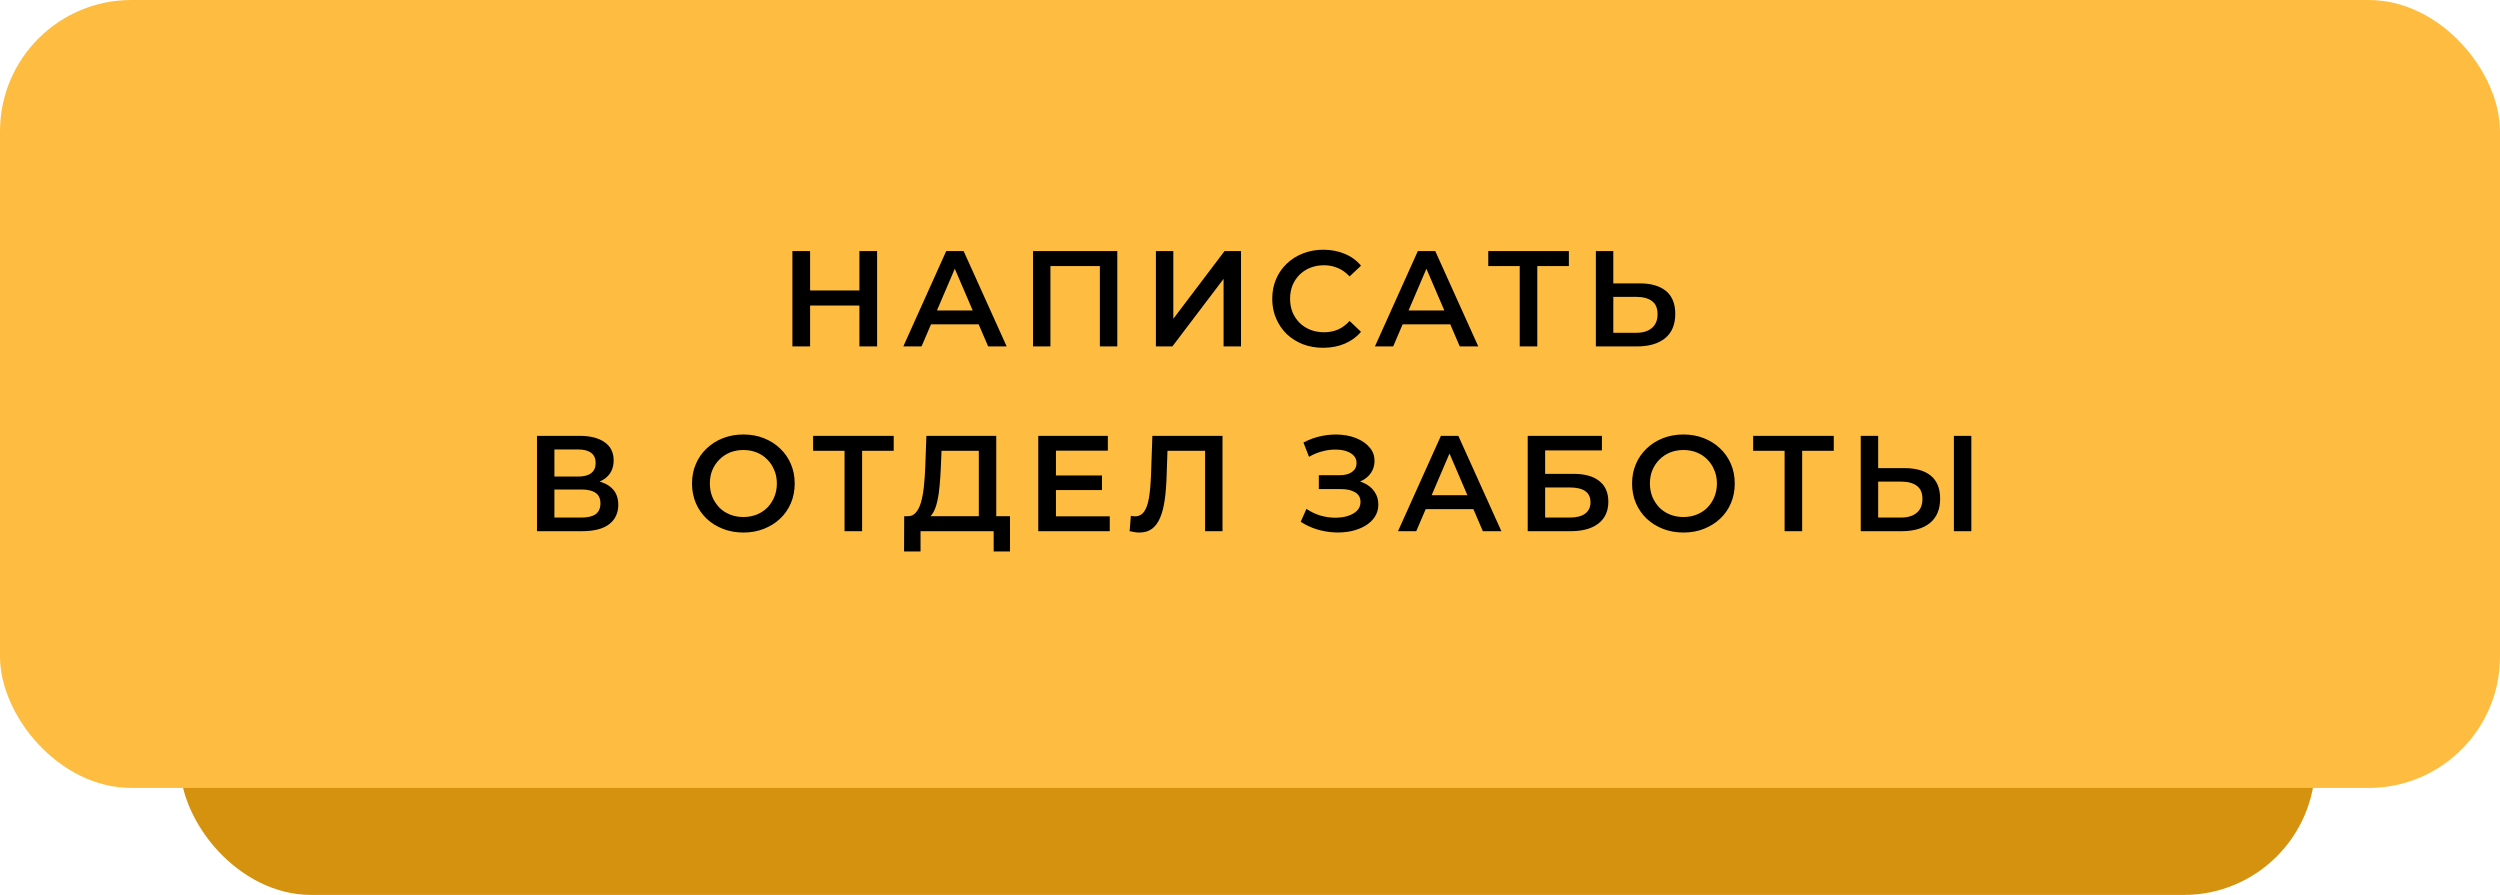
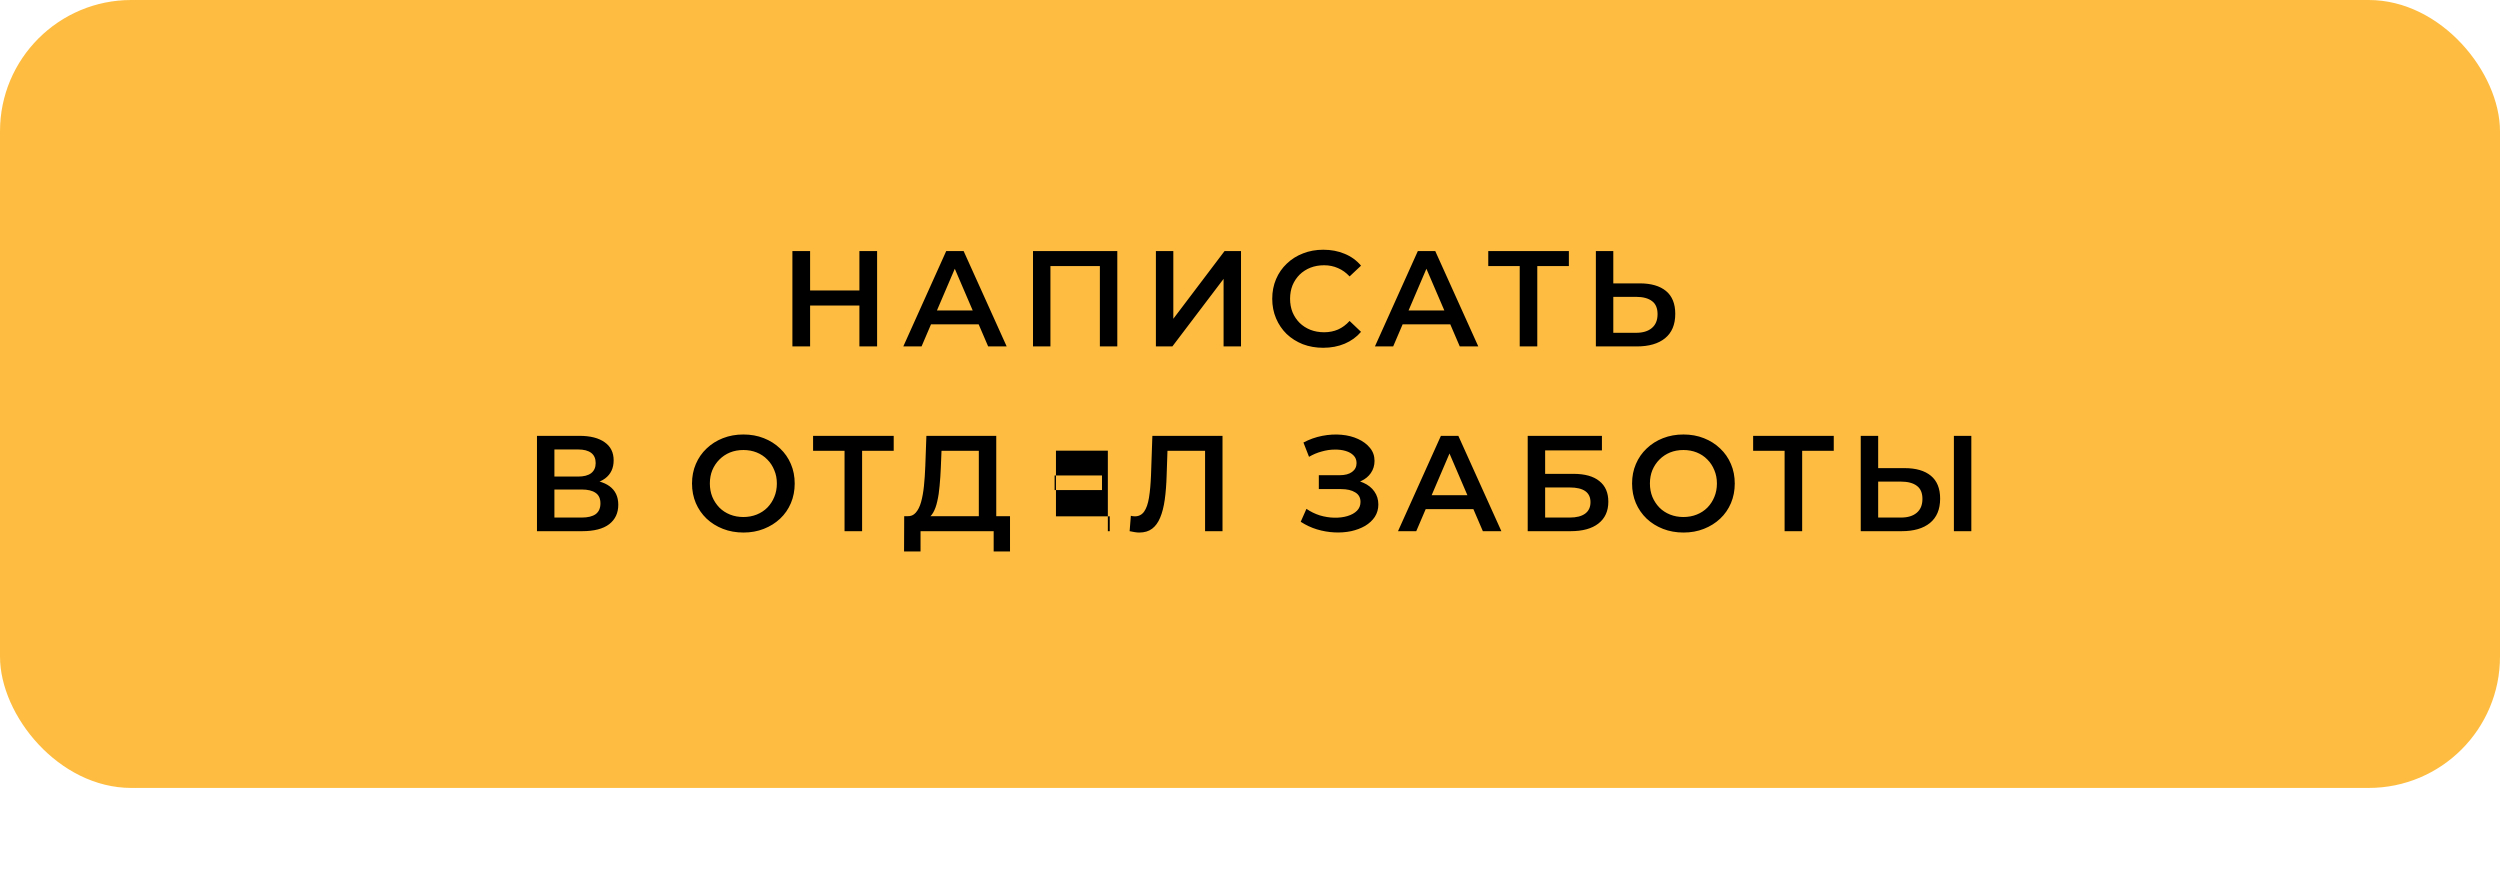
<svg xmlns="http://www.w3.org/2000/svg" width="433" height="155" viewBox="0 0 433 155" fill="none">
-   <rect x="31.169" y="17.691" width="369.819" height="137.313" rx="22.745" fill="#D5920F" />
  <rect width="433" height="136.471" rx="22.745" fill="#FEBD40" />
-   <path d="M148.849 43.489H151.915V60H148.849V43.489ZM140.31 60H137.244V43.489H140.31V60ZM149.085 52.924H140.051V50.306H149.085V52.924ZM156.453 60L163.883 43.489H166.902L174.356 60H171.148L164.755 45.116H165.982L159.613 60H156.453ZM159.873 56.179L160.698 53.773H169.614L170.44 56.179H159.873ZM178.916 60V43.489H193.517V60H190.498V45.328L191.205 46.083H181.228L181.935 45.328V60H178.916ZM200.201 60V43.489H203.22V55.212L212.089 43.489H214.943V60H211.924V48.301L203.055 60H200.201ZM229.173 60.236C227.915 60.236 226.743 60.032 225.658 59.623C224.589 59.198 223.653 58.608 222.851 57.853C222.065 57.083 221.452 56.179 221.012 55.141C220.571 54.103 220.351 52.971 220.351 51.744C220.351 50.518 220.571 49.386 221.012 48.348C221.452 47.31 222.073 46.414 222.875 45.659C223.677 44.888 224.613 44.299 225.682 43.89C226.751 43.465 227.923 43.253 229.196 43.253C230.549 43.253 231.783 43.489 232.9 43.961C234.016 44.416 234.96 45.1 235.73 46.013L233.749 47.876C233.151 47.231 232.483 46.752 231.744 46.437C231.005 46.107 230.203 45.942 229.338 45.942C228.473 45.942 227.679 46.083 226.956 46.366C226.248 46.649 225.627 47.05 225.092 47.569C224.573 48.088 224.164 48.702 223.866 49.409C223.583 50.117 223.441 50.895 223.441 51.744C223.441 52.593 223.583 53.372 223.866 54.08C224.164 54.787 224.573 55.4 225.092 55.919C225.627 56.438 226.248 56.839 226.956 57.122C227.679 57.405 228.473 57.547 229.338 57.547C230.203 57.547 231.005 57.39 231.744 57.075C232.483 56.745 233.151 56.25 233.749 55.589L235.73 57.476C234.96 58.373 234.016 59.056 232.9 59.528C231.783 60 230.541 60.236 229.173 60.236ZM238.137 60L245.567 43.489H248.587L256.04 60H252.832L246.44 45.116H247.667L241.298 60H238.137ZM241.558 56.179L242.383 53.773H251.299L252.125 56.179H241.558ZM263.215 60V45.328L263.947 46.083H257.767V43.489H271.73V46.083H265.551L266.258 45.328V60H263.215ZM283.999 49.079C285.964 49.079 287.482 49.519 288.551 50.4C289.62 51.281 290.155 52.601 290.155 54.363C290.155 56.218 289.565 57.626 288.386 58.585C287.222 59.528 285.595 60 283.503 60H276.404V43.489H279.423V49.079H283.999ZM283.362 57.641C284.541 57.641 285.453 57.366 286.098 56.816C286.759 56.265 287.089 55.463 287.089 54.41C287.089 53.372 286.766 52.617 286.122 52.145C285.477 51.658 284.557 51.414 283.362 51.414H279.423V57.641H283.362ZM93.004 92V75.489H100.387C102.242 75.489 103.689 75.858 104.727 76.597C105.765 77.321 106.284 78.366 106.284 79.734C106.284 81.087 105.788 82.132 104.798 82.872C103.807 83.595 102.502 83.957 100.882 83.957L101.307 83.108C103.147 83.108 104.57 83.477 105.576 84.216C106.582 84.955 107.086 86.025 107.086 87.424C107.086 88.855 106.559 89.979 105.505 90.797C104.452 91.599 102.895 92 100.835 92H93.004ZM96.023 89.641H100.741C101.81 89.641 102.62 89.445 103.17 89.052C103.721 88.643 103.996 88.022 103.996 87.188C103.996 86.355 103.721 85.749 103.17 85.372C102.62 84.979 101.81 84.782 100.741 84.782H96.023V89.641ZM96.023 82.541H100.127C101.118 82.541 101.873 82.345 102.392 81.952C102.911 81.543 103.17 80.961 103.17 80.206C103.17 79.42 102.911 78.83 102.392 78.437C101.873 78.044 101.118 77.847 100.127 77.847H96.023V82.541ZM128.774 92.236C127.484 92.236 126.297 92.024 125.212 91.599C124.127 91.174 123.183 90.585 122.381 89.83C121.579 89.059 120.958 88.163 120.518 87.141C120.078 86.103 119.857 84.971 119.857 83.744C119.857 82.518 120.078 81.394 120.518 80.371C120.958 79.334 121.579 78.437 122.381 77.682C123.183 76.912 124.127 76.314 125.212 75.89C126.297 75.465 127.476 75.253 128.75 75.253C130.039 75.253 131.219 75.465 132.288 75.89C133.373 76.314 134.317 76.912 135.119 77.682C135.921 78.437 136.542 79.334 136.982 80.371C137.422 81.394 137.642 82.518 137.642 83.744C137.642 84.971 137.422 86.103 136.982 87.141C136.542 88.179 135.921 89.075 135.119 89.83C134.317 90.585 133.373 91.174 132.288 91.599C131.219 92.024 130.047 92.236 128.774 92.236ZM128.75 89.547C129.583 89.547 130.354 89.405 131.062 89.122C131.769 88.839 132.382 88.438 132.901 87.919C133.42 87.385 133.821 86.771 134.104 86.079C134.403 85.372 134.552 84.594 134.552 83.744C134.552 82.895 134.403 82.125 134.104 81.433C133.821 80.725 133.42 80.112 132.901 79.593C132.382 79.058 131.769 78.649 131.062 78.366C130.354 78.083 129.583 77.942 128.75 77.942C127.917 77.942 127.146 78.083 126.438 78.366C125.746 78.649 125.133 79.058 124.599 79.593C124.08 80.112 123.671 80.725 123.372 81.433C123.089 82.125 122.947 82.895 122.947 83.744C122.947 84.578 123.089 85.348 123.372 86.056C123.671 86.764 124.08 87.385 124.599 87.919C125.117 88.438 125.731 88.839 126.438 89.122C127.146 89.405 127.917 89.547 128.75 89.547ZM146.275 92V77.329L147.006 78.083H140.826V75.489H154.79V78.083H148.61L149.317 77.329V92H146.275ZM169.532 90.585V78.083H163.069L162.951 81.008C162.904 82.109 162.833 83.155 162.739 84.145C162.66 85.12 162.527 86.009 162.338 86.811C162.165 87.613 161.921 88.281 161.607 88.816C161.292 89.35 160.907 89.704 160.451 89.877L157.149 89.405C157.746 89.437 158.234 89.232 158.611 88.792C159.004 88.352 159.311 87.739 159.531 86.952C159.751 86.166 159.916 85.246 160.026 84.192C160.136 83.123 160.215 81.967 160.262 80.725L160.451 75.489H172.551V90.585H169.532ZM156.582 95.514L156.606 89.405H174.934V95.514H172.103V92H159.437V95.514H156.582ZM182.656 82.353H190.865V84.877H182.656V82.353ZM182.892 89.429H192.209V92H179.826V75.489H191.879V78.06H182.892V89.429ZM197.326 92.236C197.059 92.236 196.791 92.212 196.524 92.165C196.257 92.118 195.966 92.063 195.651 92L195.864 89.335C196.084 89.397 196.32 89.429 196.571 89.429C197.232 89.429 197.758 89.162 198.152 88.627C198.545 88.077 198.828 87.275 199.001 86.221C199.174 85.168 199.292 83.87 199.354 82.329L199.59 75.489H211.738V92H208.719V77.329L209.426 78.083H201.572L202.232 77.305L202.067 82.211C202.02 83.847 201.91 85.285 201.737 86.528C201.564 87.77 201.297 88.816 200.935 89.665C200.589 90.498 200.125 91.135 199.543 91.575C198.961 92.016 198.222 92.236 197.326 92.236ZM225.284 90.373L226.275 88.132C226.982 88.619 227.753 88.996 228.586 89.264C229.435 89.515 230.277 89.649 231.11 89.665C231.944 89.681 232.698 89.586 233.375 89.382C234.066 89.177 234.617 88.871 235.026 88.462C235.435 88.053 235.639 87.542 235.639 86.929C235.639 86.19 235.332 85.639 234.719 85.278C234.121 84.9 233.304 84.711 232.266 84.711H228.421V82.305H232.03C232.958 82.305 233.673 82.117 234.177 81.739C234.695 81.362 234.955 80.851 234.955 80.206C234.955 79.672 234.782 79.231 234.436 78.885C234.106 78.539 233.65 78.28 233.068 78.107C232.502 77.934 231.857 77.855 231.134 77.871C230.426 77.871 229.687 77.981 228.916 78.201C228.146 78.406 227.415 78.712 226.723 79.121L225.756 76.644C226.794 76.094 227.879 75.709 229.011 75.489C230.159 75.269 231.267 75.206 232.337 75.3C233.406 75.394 234.365 75.638 235.214 76.031C236.079 76.424 236.771 76.943 237.29 77.588C237.809 78.217 238.068 78.964 238.068 79.829C238.068 80.615 237.856 81.315 237.432 81.928C237.023 82.526 236.457 82.99 235.733 83.32C235.01 83.65 234.169 83.815 233.209 83.815L233.327 83.06C234.412 83.06 235.356 83.249 236.158 83.626C236.976 83.988 237.605 84.491 238.045 85.136C238.501 85.781 238.729 86.528 238.729 87.377C238.729 88.179 238.524 88.894 238.116 89.523C237.707 90.137 237.149 90.656 236.441 91.08C235.733 91.489 234.923 91.796 234.011 92C233.099 92.189 232.14 92.26 231.134 92.212C230.127 92.165 229.121 91.992 228.115 91.693C227.124 91.395 226.18 90.954 225.284 90.373ZM242.135 92L249.565 75.489H252.585L260.038 92H256.83L250.438 77.116H251.665L245.296 92H242.135ZM245.555 88.179L246.381 85.773H255.297L256.123 88.179H245.555ZM264.599 92V75.489H277.454V78.013H267.618V82.07H272.501C274.482 82.07 275.984 82.486 277.006 83.32C278.044 84.138 278.563 85.333 278.563 86.905C278.563 88.525 277.989 89.783 276.841 90.679C275.708 91.56 274.105 92 272.029 92H264.599ZM267.618 89.641H271.864C273.043 89.641 273.939 89.413 274.553 88.957C275.166 88.501 275.473 87.841 275.473 86.976C275.473 85.278 274.27 84.428 271.864 84.428H267.618V89.641ZM291.591 92.236C290.302 92.236 289.114 92.024 288.029 91.599C286.944 91.174 286.001 90.585 285.199 89.83C284.397 89.059 283.776 88.163 283.336 87.141C282.895 86.103 282.675 84.971 282.675 83.744C282.675 82.518 282.895 81.394 283.336 80.371C283.776 79.334 284.397 78.437 285.199 77.682C286.001 76.912 286.944 76.314 288.029 75.89C289.114 75.465 290.294 75.253 291.568 75.253C292.857 75.253 294.036 75.465 295.106 75.89C296.191 76.314 297.134 76.912 297.936 77.682C298.738 78.437 299.359 79.334 299.8 80.371C300.24 81.394 300.46 82.518 300.46 83.744C300.46 84.971 300.24 86.103 299.8 87.141C299.359 88.179 298.738 89.075 297.936 89.83C297.134 90.585 296.191 91.174 295.106 91.599C294.036 92.024 292.865 92.236 291.591 92.236ZM291.568 89.547C292.401 89.547 293.172 89.405 293.879 89.122C294.587 88.839 295.2 88.438 295.719 87.919C296.238 87.385 296.639 86.771 296.922 86.079C297.221 85.372 297.37 84.594 297.37 83.744C297.37 82.895 297.221 82.125 296.922 81.433C296.639 80.725 296.238 80.112 295.719 79.593C295.2 79.058 294.587 78.649 293.879 78.366C293.172 78.083 292.401 77.942 291.568 77.942C290.734 77.942 289.964 78.083 289.256 78.366C288.564 78.649 287.951 79.058 287.416 79.593C286.897 80.112 286.488 80.725 286.19 81.433C285.907 82.125 285.765 82.895 285.765 83.744C285.765 84.578 285.907 85.348 286.19 86.056C286.488 86.764 286.897 87.385 287.416 87.919C287.935 88.438 288.548 88.839 289.256 89.122C289.964 89.405 290.734 89.547 291.568 89.547ZM309.092 92V77.329L309.823 78.083H303.643V75.489H317.607V78.083H311.427L312.135 77.329V92H309.092ZM329.876 81.079C331.841 81.079 333.359 81.519 334.428 82.4C335.497 83.281 336.032 84.601 336.032 86.363C336.032 88.218 335.442 89.626 334.263 90.585C333.099 91.528 331.472 92 329.38 92H322.28V75.489H325.3V81.079H329.876ZM329.239 89.641C330.418 89.641 331.33 89.366 331.975 88.816C332.635 88.265 332.966 87.463 332.966 86.41C332.966 85.372 332.643 84.617 331.998 84.145C331.354 83.658 330.434 83.414 329.239 83.414H325.3V89.641H329.239ZM338.414 92V75.489H341.434V92H338.414Z" fill="black" />
+   <path d="M148.849 43.489H151.915V60H148.849V43.489ZM140.31 60H137.244V43.489H140.31V60ZM149.085 52.924H140.051V50.306H149.085V52.924ZM156.453 60L163.883 43.489H166.902L174.356 60H171.148L164.755 45.116H165.982L159.613 60H156.453ZM159.873 56.179L160.698 53.773H169.614L170.44 56.179H159.873ZM178.916 60V43.489H193.517V60H190.498V45.328L191.205 46.083H181.228L181.935 45.328V60H178.916ZM200.201 60V43.489H203.22V55.212L212.089 43.489H214.943V60H211.924V48.301L203.055 60H200.201ZM229.173 60.236C227.915 60.236 226.743 60.032 225.658 59.623C224.589 59.198 223.653 58.608 222.851 57.853C222.065 57.083 221.452 56.179 221.012 55.141C220.571 54.103 220.351 52.971 220.351 51.744C220.351 50.518 220.571 49.386 221.012 48.348C221.452 47.31 222.073 46.414 222.875 45.659C223.677 44.888 224.613 44.299 225.682 43.89C226.751 43.465 227.923 43.253 229.196 43.253C230.549 43.253 231.783 43.489 232.9 43.961C234.016 44.416 234.96 45.1 235.73 46.013L233.749 47.876C233.151 47.231 232.483 46.752 231.744 46.437C231.005 46.107 230.203 45.942 229.338 45.942C228.473 45.942 227.679 46.083 226.956 46.366C226.248 46.649 225.627 47.05 225.092 47.569C224.573 48.088 224.164 48.702 223.866 49.409C223.583 50.117 223.441 50.895 223.441 51.744C223.441 52.593 223.583 53.372 223.866 54.08C224.164 54.787 224.573 55.4 225.092 55.919C225.627 56.438 226.248 56.839 226.956 57.122C227.679 57.405 228.473 57.547 229.338 57.547C230.203 57.547 231.005 57.39 231.744 57.075C232.483 56.745 233.151 56.25 233.749 55.589L235.73 57.476C234.96 58.373 234.016 59.056 232.9 59.528C231.783 60 230.541 60.236 229.173 60.236ZM238.137 60L245.567 43.489H248.587L256.04 60H252.832L246.44 45.116H247.667L241.298 60H238.137ZM241.558 56.179L242.383 53.773H251.299L252.125 56.179H241.558ZM263.215 60V45.328L263.947 46.083H257.767V43.489H271.73V46.083H265.551L266.258 45.328V60H263.215ZM283.999 49.079C285.964 49.079 287.482 49.519 288.551 50.4C289.62 51.281 290.155 52.601 290.155 54.363C290.155 56.218 289.565 57.626 288.386 58.585C287.222 59.528 285.595 60 283.503 60H276.404V43.489H279.423V49.079H283.999ZM283.362 57.641C284.541 57.641 285.453 57.366 286.098 56.816C286.759 56.265 287.089 55.463 287.089 54.41C287.089 53.372 286.766 52.617 286.122 52.145C285.477 51.658 284.557 51.414 283.362 51.414H279.423V57.641H283.362ZM93.004 92V75.489H100.387C102.242 75.489 103.689 75.858 104.727 76.597C105.765 77.321 106.284 78.366 106.284 79.734C106.284 81.087 105.788 82.132 104.798 82.872C103.807 83.595 102.502 83.957 100.882 83.957L101.307 83.108C103.147 83.108 104.57 83.477 105.576 84.216C106.582 84.955 107.086 86.025 107.086 87.424C107.086 88.855 106.559 89.979 105.505 90.797C104.452 91.599 102.895 92 100.835 92H93.004ZM96.023 89.641H100.741C101.81 89.641 102.62 89.445 103.17 89.052C103.721 88.643 103.996 88.022 103.996 87.188C103.996 86.355 103.721 85.749 103.17 85.372C102.62 84.979 101.81 84.782 100.741 84.782H96.023V89.641ZM96.023 82.541H100.127C101.118 82.541 101.873 82.345 102.392 81.952C102.911 81.543 103.17 80.961 103.17 80.206C103.17 79.42 102.911 78.83 102.392 78.437C101.873 78.044 101.118 77.847 100.127 77.847H96.023V82.541ZM128.774 92.236C127.484 92.236 126.297 92.024 125.212 91.599C124.127 91.174 123.183 90.585 122.381 89.83C121.579 89.059 120.958 88.163 120.518 87.141C120.078 86.103 119.857 84.971 119.857 83.744C119.857 82.518 120.078 81.394 120.518 80.371C120.958 79.334 121.579 78.437 122.381 77.682C123.183 76.912 124.127 76.314 125.212 75.89C126.297 75.465 127.476 75.253 128.75 75.253C130.039 75.253 131.219 75.465 132.288 75.89C133.373 76.314 134.317 76.912 135.119 77.682C135.921 78.437 136.542 79.334 136.982 80.371C137.422 81.394 137.642 82.518 137.642 83.744C137.642 84.971 137.422 86.103 136.982 87.141C136.542 88.179 135.921 89.075 135.119 89.83C134.317 90.585 133.373 91.174 132.288 91.599C131.219 92.024 130.047 92.236 128.774 92.236ZM128.75 89.547C129.583 89.547 130.354 89.405 131.062 89.122C131.769 88.839 132.382 88.438 132.901 87.919C133.42 87.385 133.821 86.771 134.104 86.079C134.403 85.372 134.552 84.594 134.552 83.744C134.552 82.895 134.403 82.125 134.104 81.433C133.821 80.725 133.42 80.112 132.901 79.593C132.382 79.058 131.769 78.649 131.062 78.366C130.354 78.083 129.583 77.942 128.75 77.942C127.917 77.942 127.146 78.083 126.438 78.366C125.746 78.649 125.133 79.058 124.599 79.593C124.08 80.112 123.671 80.725 123.372 81.433C123.089 82.125 122.947 82.895 122.947 83.744C122.947 84.578 123.089 85.348 123.372 86.056C123.671 86.764 124.08 87.385 124.599 87.919C125.117 88.438 125.731 88.839 126.438 89.122C127.146 89.405 127.917 89.547 128.75 89.547ZM146.275 92V77.329L147.006 78.083H140.826V75.489H154.79V78.083H148.61L149.317 77.329V92H146.275ZM169.532 90.585V78.083H163.069L162.951 81.008C162.904 82.109 162.833 83.155 162.739 84.145C162.66 85.12 162.527 86.009 162.338 86.811C162.165 87.613 161.921 88.281 161.607 88.816C161.292 89.35 160.907 89.704 160.451 89.877L157.149 89.405C157.746 89.437 158.234 89.232 158.611 88.792C159.004 88.352 159.311 87.739 159.531 86.952C159.751 86.166 159.916 85.246 160.026 84.192C160.136 83.123 160.215 81.967 160.262 80.725L160.451 75.489H172.551V90.585H169.532ZM156.582 95.514L156.606 89.405H174.934V95.514H172.103V92H159.437V95.514H156.582ZM182.656 82.353H190.865V84.877H182.656V82.353ZM182.892 89.429H192.209V92H179.826H191.879V78.06H182.892V89.429ZM197.326 92.236C197.059 92.236 196.791 92.212 196.524 92.165C196.257 92.118 195.966 92.063 195.651 92L195.864 89.335C196.084 89.397 196.32 89.429 196.571 89.429C197.232 89.429 197.758 89.162 198.152 88.627C198.545 88.077 198.828 87.275 199.001 86.221C199.174 85.168 199.292 83.87 199.354 82.329L199.59 75.489H211.738V92H208.719V77.329L209.426 78.083H201.572L202.232 77.305L202.067 82.211C202.02 83.847 201.91 85.285 201.737 86.528C201.564 87.77 201.297 88.816 200.935 89.665C200.589 90.498 200.125 91.135 199.543 91.575C198.961 92.016 198.222 92.236 197.326 92.236ZM225.284 90.373L226.275 88.132C226.982 88.619 227.753 88.996 228.586 89.264C229.435 89.515 230.277 89.649 231.11 89.665C231.944 89.681 232.698 89.586 233.375 89.382C234.066 89.177 234.617 88.871 235.026 88.462C235.435 88.053 235.639 87.542 235.639 86.929C235.639 86.19 235.332 85.639 234.719 85.278C234.121 84.9 233.304 84.711 232.266 84.711H228.421V82.305H232.03C232.958 82.305 233.673 82.117 234.177 81.739C234.695 81.362 234.955 80.851 234.955 80.206C234.955 79.672 234.782 79.231 234.436 78.885C234.106 78.539 233.65 78.28 233.068 78.107C232.502 77.934 231.857 77.855 231.134 77.871C230.426 77.871 229.687 77.981 228.916 78.201C228.146 78.406 227.415 78.712 226.723 79.121L225.756 76.644C226.794 76.094 227.879 75.709 229.011 75.489C230.159 75.269 231.267 75.206 232.337 75.3C233.406 75.394 234.365 75.638 235.214 76.031C236.079 76.424 236.771 76.943 237.29 77.588C237.809 78.217 238.068 78.964 238.068 79.829C238.068 80.615 237.856 81.315 237.432 81.928C237.023 82.526 236.457 82.99 235.733 83.32C235.01 83.65 234.169 83.815 233.209 83.815L233.327 83.06C234.412 83.06 235.356 83.249 236.158 83.626C236.976 83.988 237.605 84.491 238.045 85.136C238.501 85.781 238.729 86.528 238.729 87.377C238.729 88.179 238.524 88.894 238.116 89.523C237.707 90.137 237.149 90.656 236.441 91.08C235.733 91.489 234.923 91.796 234.011 92C233.099 92.189 232.14 92.26 231.134 92.212C230.127 92.165 229.121 91.992 228.115 91.693C227.124 91.395 226.18 90.954 225.284 90.373ZM242.135 92L249.565 75.489H252.585L260.038 92H256.83L250.438 77.116H251.665L245.296 92H242.135ZM245.555 88.179L246.381 85.773H255.297L256.123 88.179H245.555ZM264.599 92V75.489H277.454V78.013H267.618V82.07H272.501C274.482 82.07 275.984 82.486 277.006 83.32C278.044 84.138 278.563 85.333 278.563 86.905C278.563 88.525 277.989 89.783 276.841 90.679C275.708 91.56 274.105 92 272.029 92H264.599ZM267.618 89.641H271.864C273.043 89.641 273.939 89.413 274.553 88.957C275.166 88.501 275.473 87.841 275.473 86.976C275.473 85.278 274.27 84.428 271.864 84.428H267.618V89.641ZM291.591 92.236C290.302 92.236 289.114 92.024 288.029 91.599C286.944 91.174 286.001 90.585 285.199 89.83C284.397 89.059 283.776 88.163 283.336 87.141C282.895 86.103 282.675 84.971 282.675 83.744C282.675 82.518 282.895 81.394 283.336 80.371C283.776 79.334 284.397 78.437 285.199 77.682C286.001 76.912 286.944 76.314 288.029 75.89C289.114 75.465 290.294 75.253 291.568 75.253C292.857 75.253 294.036 75.465 295.106 75.89C296.191 76.314 297.134 76.912 297.936 77.682C298.738 78.437 299.359 79.334 299.8 80.371C300.24 81.394 300.46 82.518 300.46 83.744C300.46 84.971 300.24 86.103 299.8 87.141C299.359 88.179 298.738 89.075 297.936 89.83C297.134 90.585 296.191 91.174 295.106 91.599C294.036 92.024 292.865 92.236 291.591 92.236ZM291.568 89.547C292.401 89.547 293.172 89.405 293.879 89.122C294.587 88.839 295.2 88.438 295.719 87.919C296.238 87.385 296.639 86.771 296.922 86.079C297.221 85.372 297.37 84.594 297.37 83.744C297.37 82.895 297.221 82.125 296.922 81.433C296.639 80.725 296.238 80.112 295.719 79.593C295.2 79.058 294.587 78.649 293.879 78.366C293.172 78.083 292.401 77.942 291.568 77.942C290.734 77.942 289.964 78.083 289.256 78.366C288.564 78.649 287.951 79.058 287.416 79.593C286.897 80.112 286.488 80.725 286.19 81.433C285.907 82.125 285.765 82.895 285.765 83.744C285.765 84.578 285.907 85.348 286.19 86.056C286.488 86.764 286.897 87.385 287.416 87.919C287.935 88.438 288.548 88.839 289.256 89.122C289.964 89.405 290.734 89.547 291.568 89.547ZM309.092 92V77.329L309.823 78.083H303.643V75.489H317.607V78.083H311.427L312.135 77.329V92H309.092ZM329.876 81.079C331.841 81.079 333.359 81.519 334.428 82.4C335.497 83.281 336.032 84.601 336.032 86.363C336.032 88.218 335.442 89.626 334.263 90.585C333.099 91.528 331.472 92 329.38 92H322.28V75.489H325.3V81.079H329.876ZM329.239 89.641C330.418 89.641 331.33 89.366 331.975 88.816C332.635 88.265 332.966 87.463 332.966 86.41C332.966 85.372 332.643 84.617 331.998 84.145C331.354 83.658 330.434 83.414 329.239 83.414H325.3V89.641H329.239ZM338.414 92V75.489H341.434V92H338.414Z" fill="black" />
</svg>